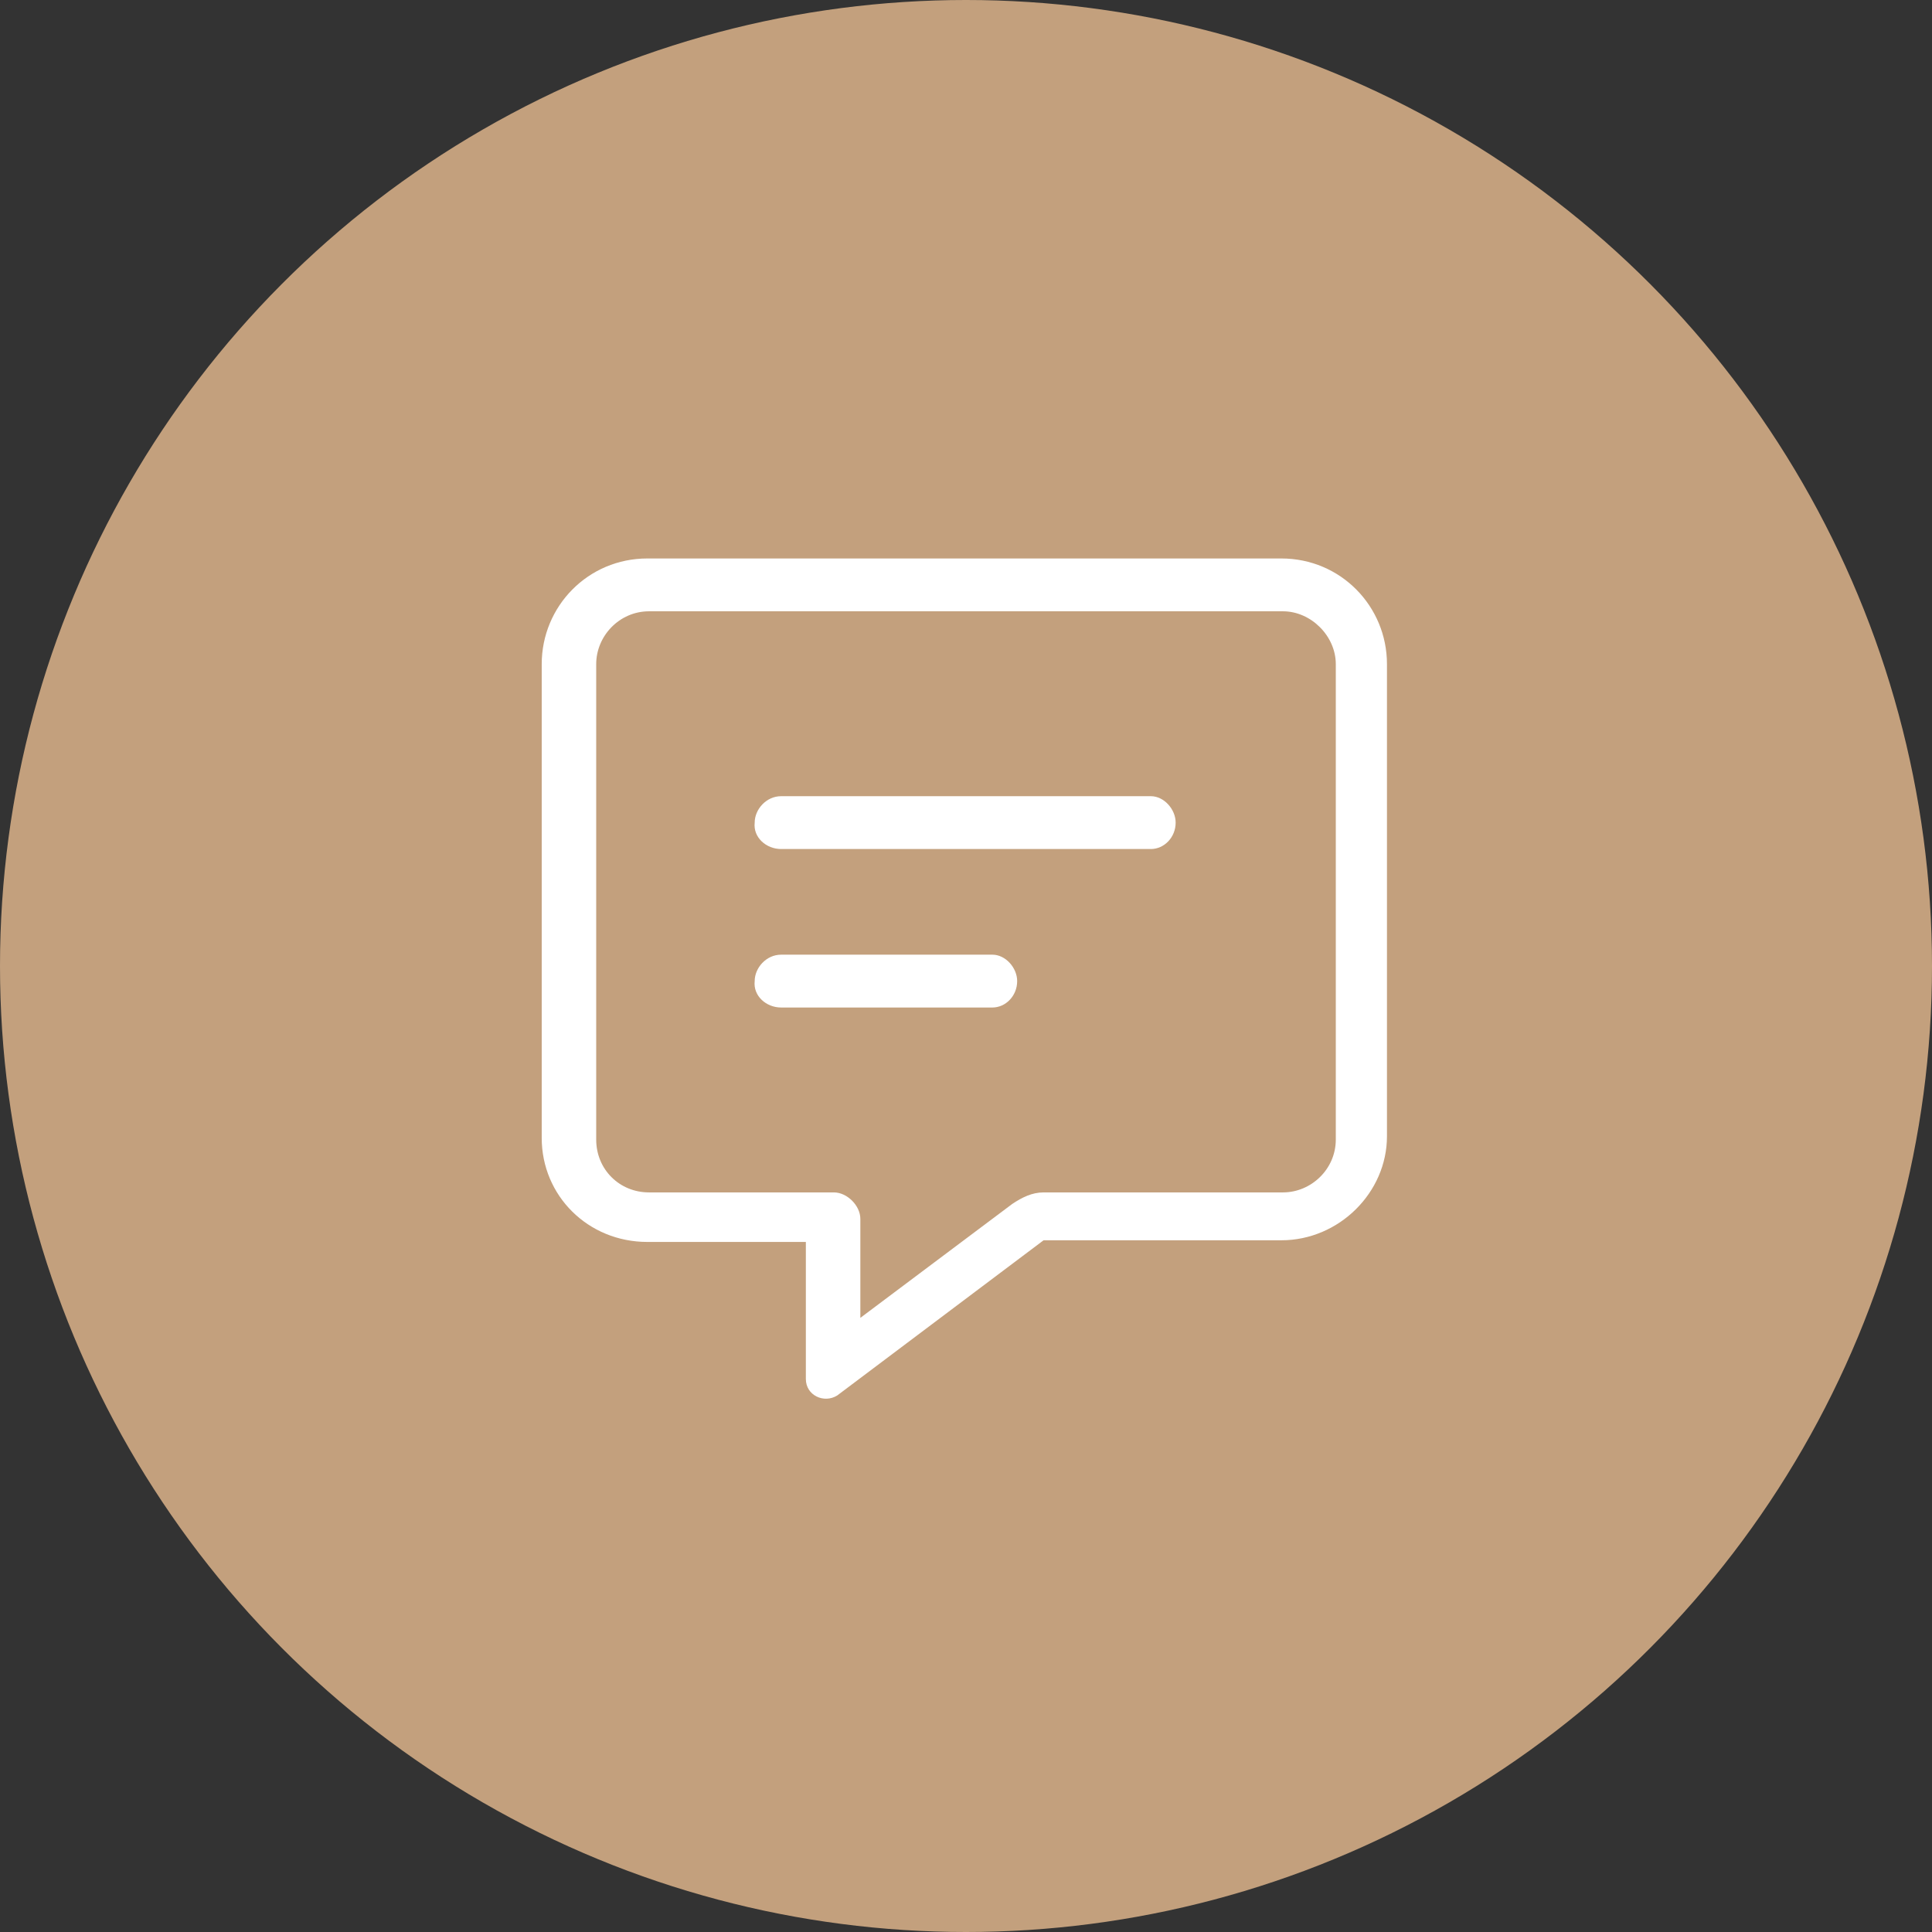
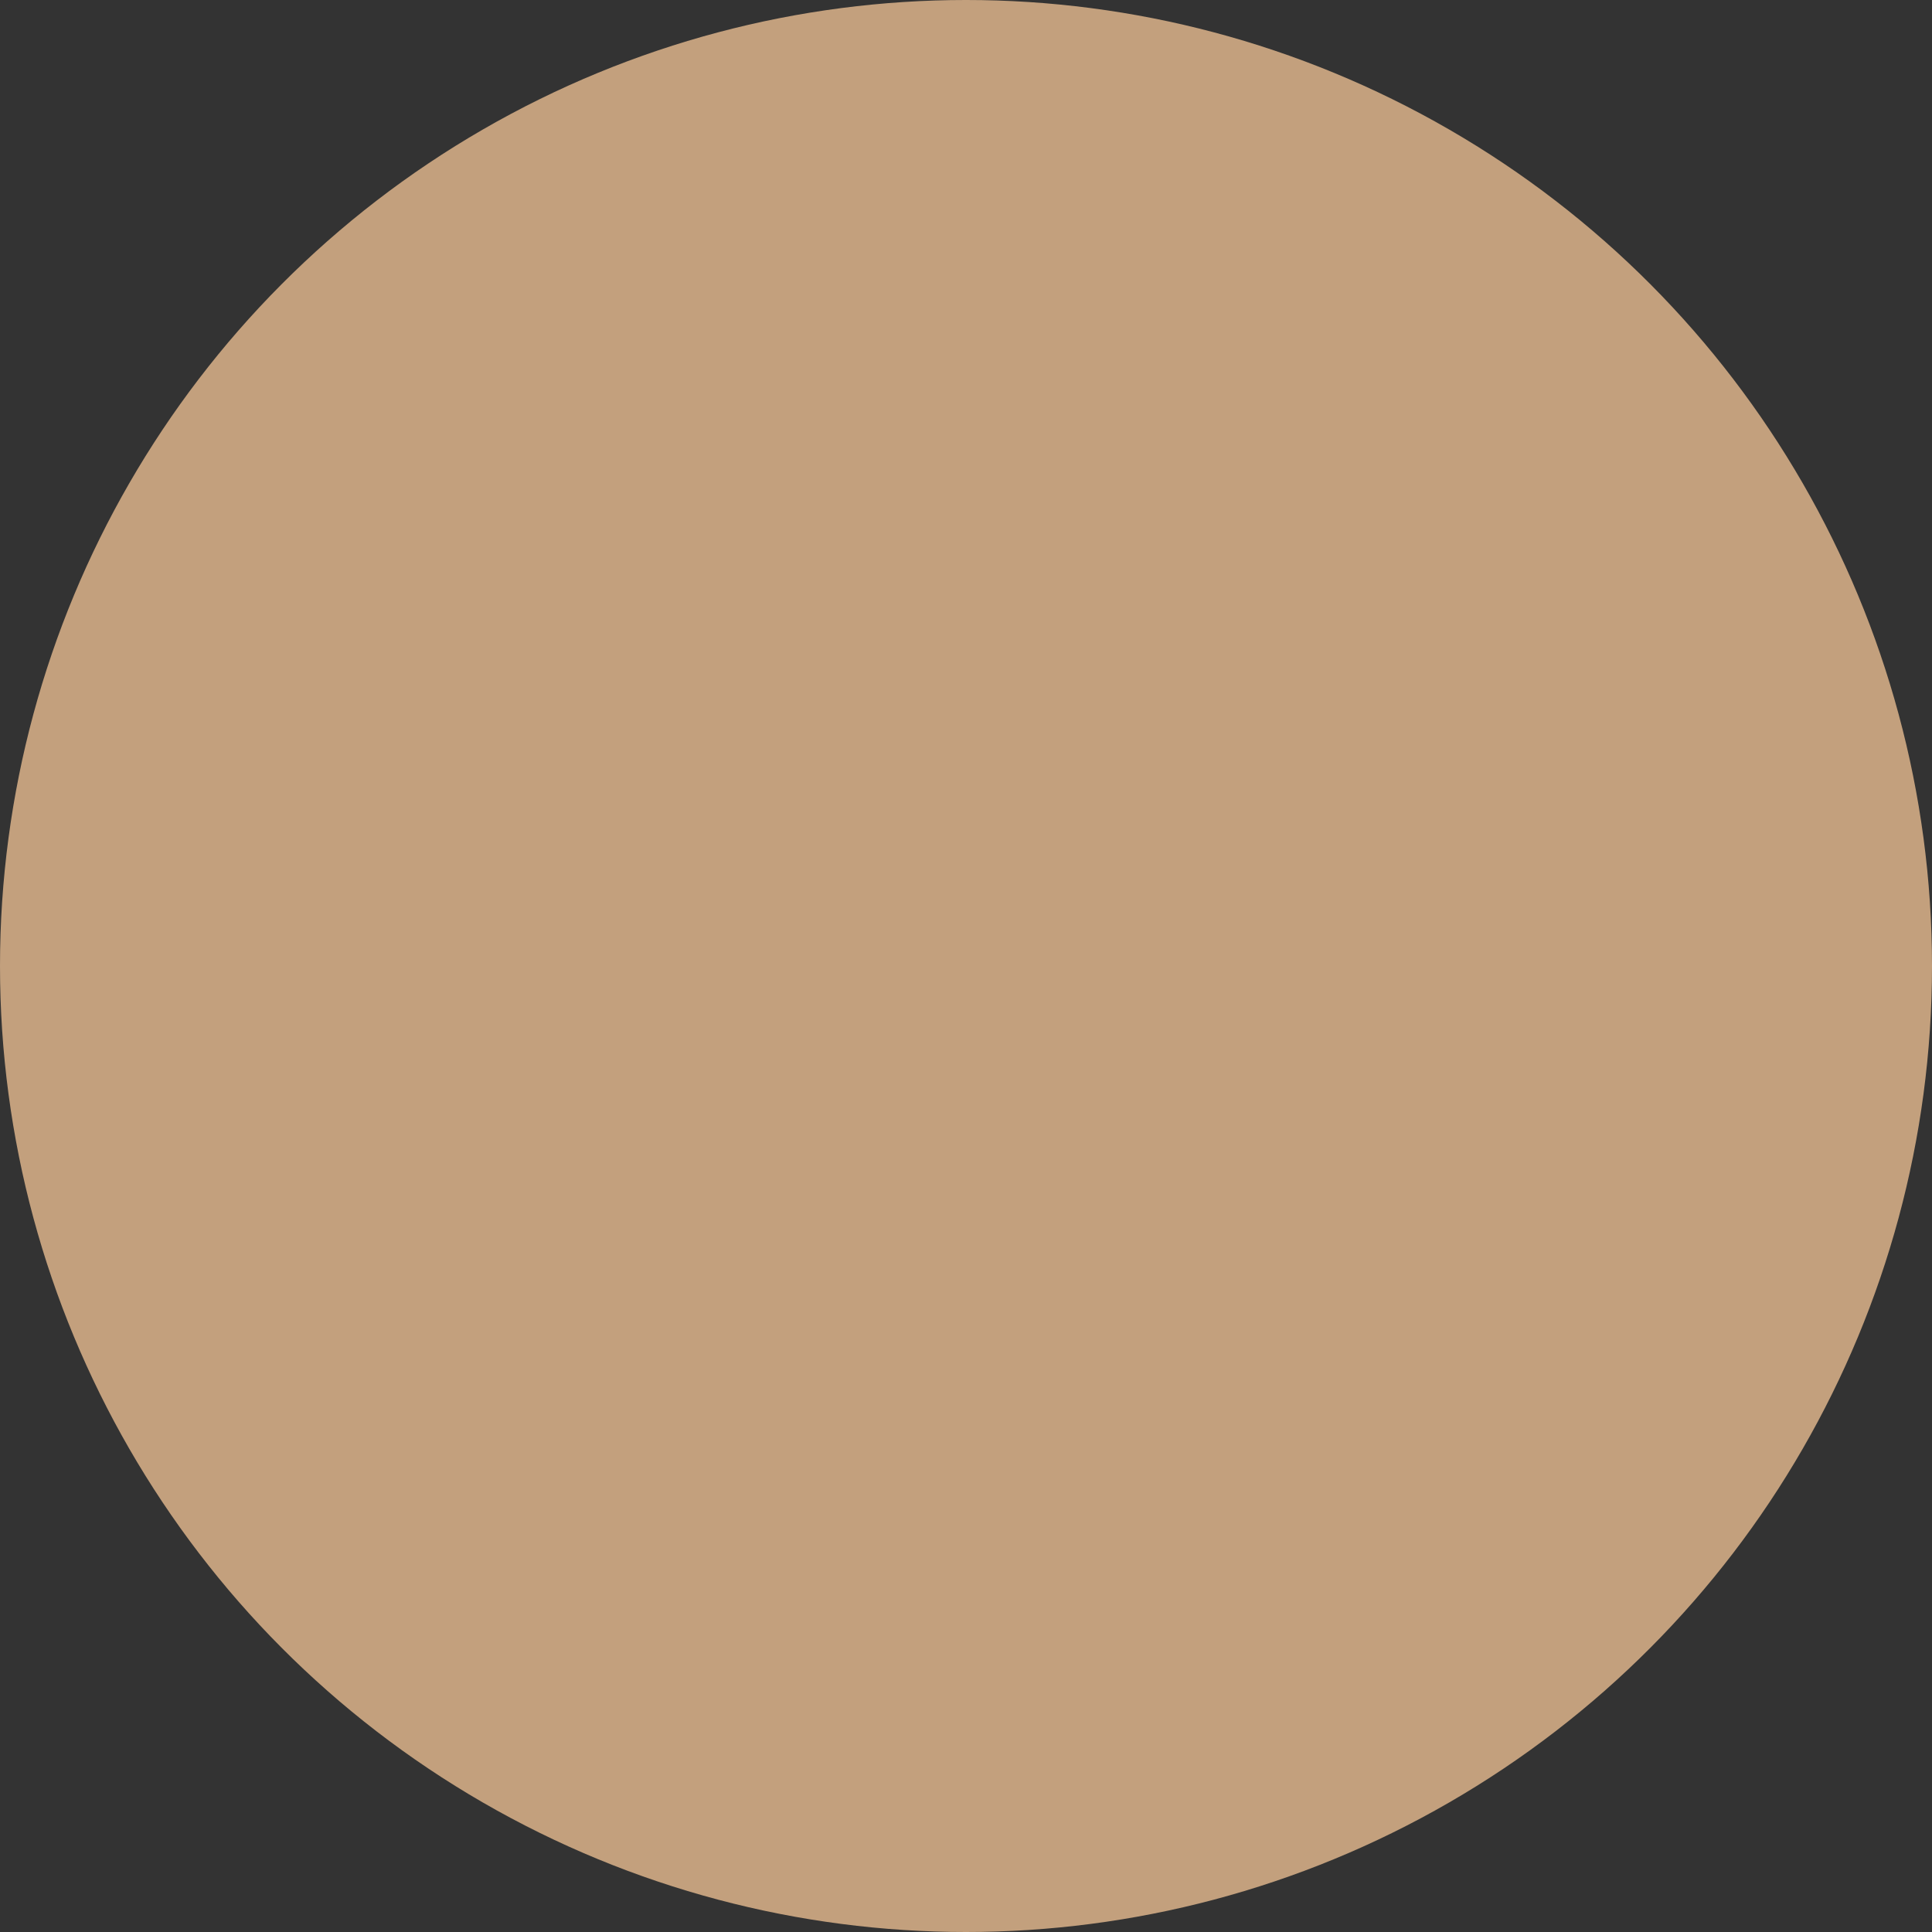
<svg xmlns="http://www.w3.org/2000/svg" width="64" height="64" viewBox="0 0 64 64" fill="none">
  <rect x="0" y="0" width="64" height="64" fill="#333333" stroke="none" />
  <circle cx="32" cy="32" r="32" fill="#C3A07D" />
-   <path d="M42.445 18.5H21.445C19.477 18.5 17.945 20.086 17.945 22V37.695C17.945 39.609 19.477 41.141 21.445 41.141H26.695V45.68C26.695 46.227 27.297 46.5 27.734 46.227L34.57 41.086H42.445C44.359 41.086 45.945 39.5 45.945 37.641V22C45.945 20.086 44.414 18.5 42.445 18.5ZM44.25 37.75C44.25 38.734 43.43 39.5 42.5 39.5H34.57C34.188 39.5 33.859 39.664 33.531 39.883L28.5 43.656V40.375C28.5 39.938 28.062 39.5 27.625 39.5H21.5C20.516 39.5 19.75 38.734 19.75 37.75V22C19.75 21.07 20.516 20.25 21.5 20.25H42.5C43.43 20.25 44.25 21.07 44.25 22V37.75ZM32.875 31.625H25.875C25.383 31.625 25 32.062 25 32.5C24.945 32.992 25.383 33.375 25.875 33.375H32.875C33.312 33.375 33.695 32.992 33.695 32.5C33.695 32.062 33.312 31.625 32.875 31.625ZM38.125 26.375H25.875C25.383 26.375 25 26.812 25 27.25C24.945 27.742 25.383 28.125 25.875 28.125H38.125C38.562 28.125 38.945 27.742 38.945 27.25C38.945 26.812 38.562 26.375 38.125 26.375Z" fill="white" />
</svg>